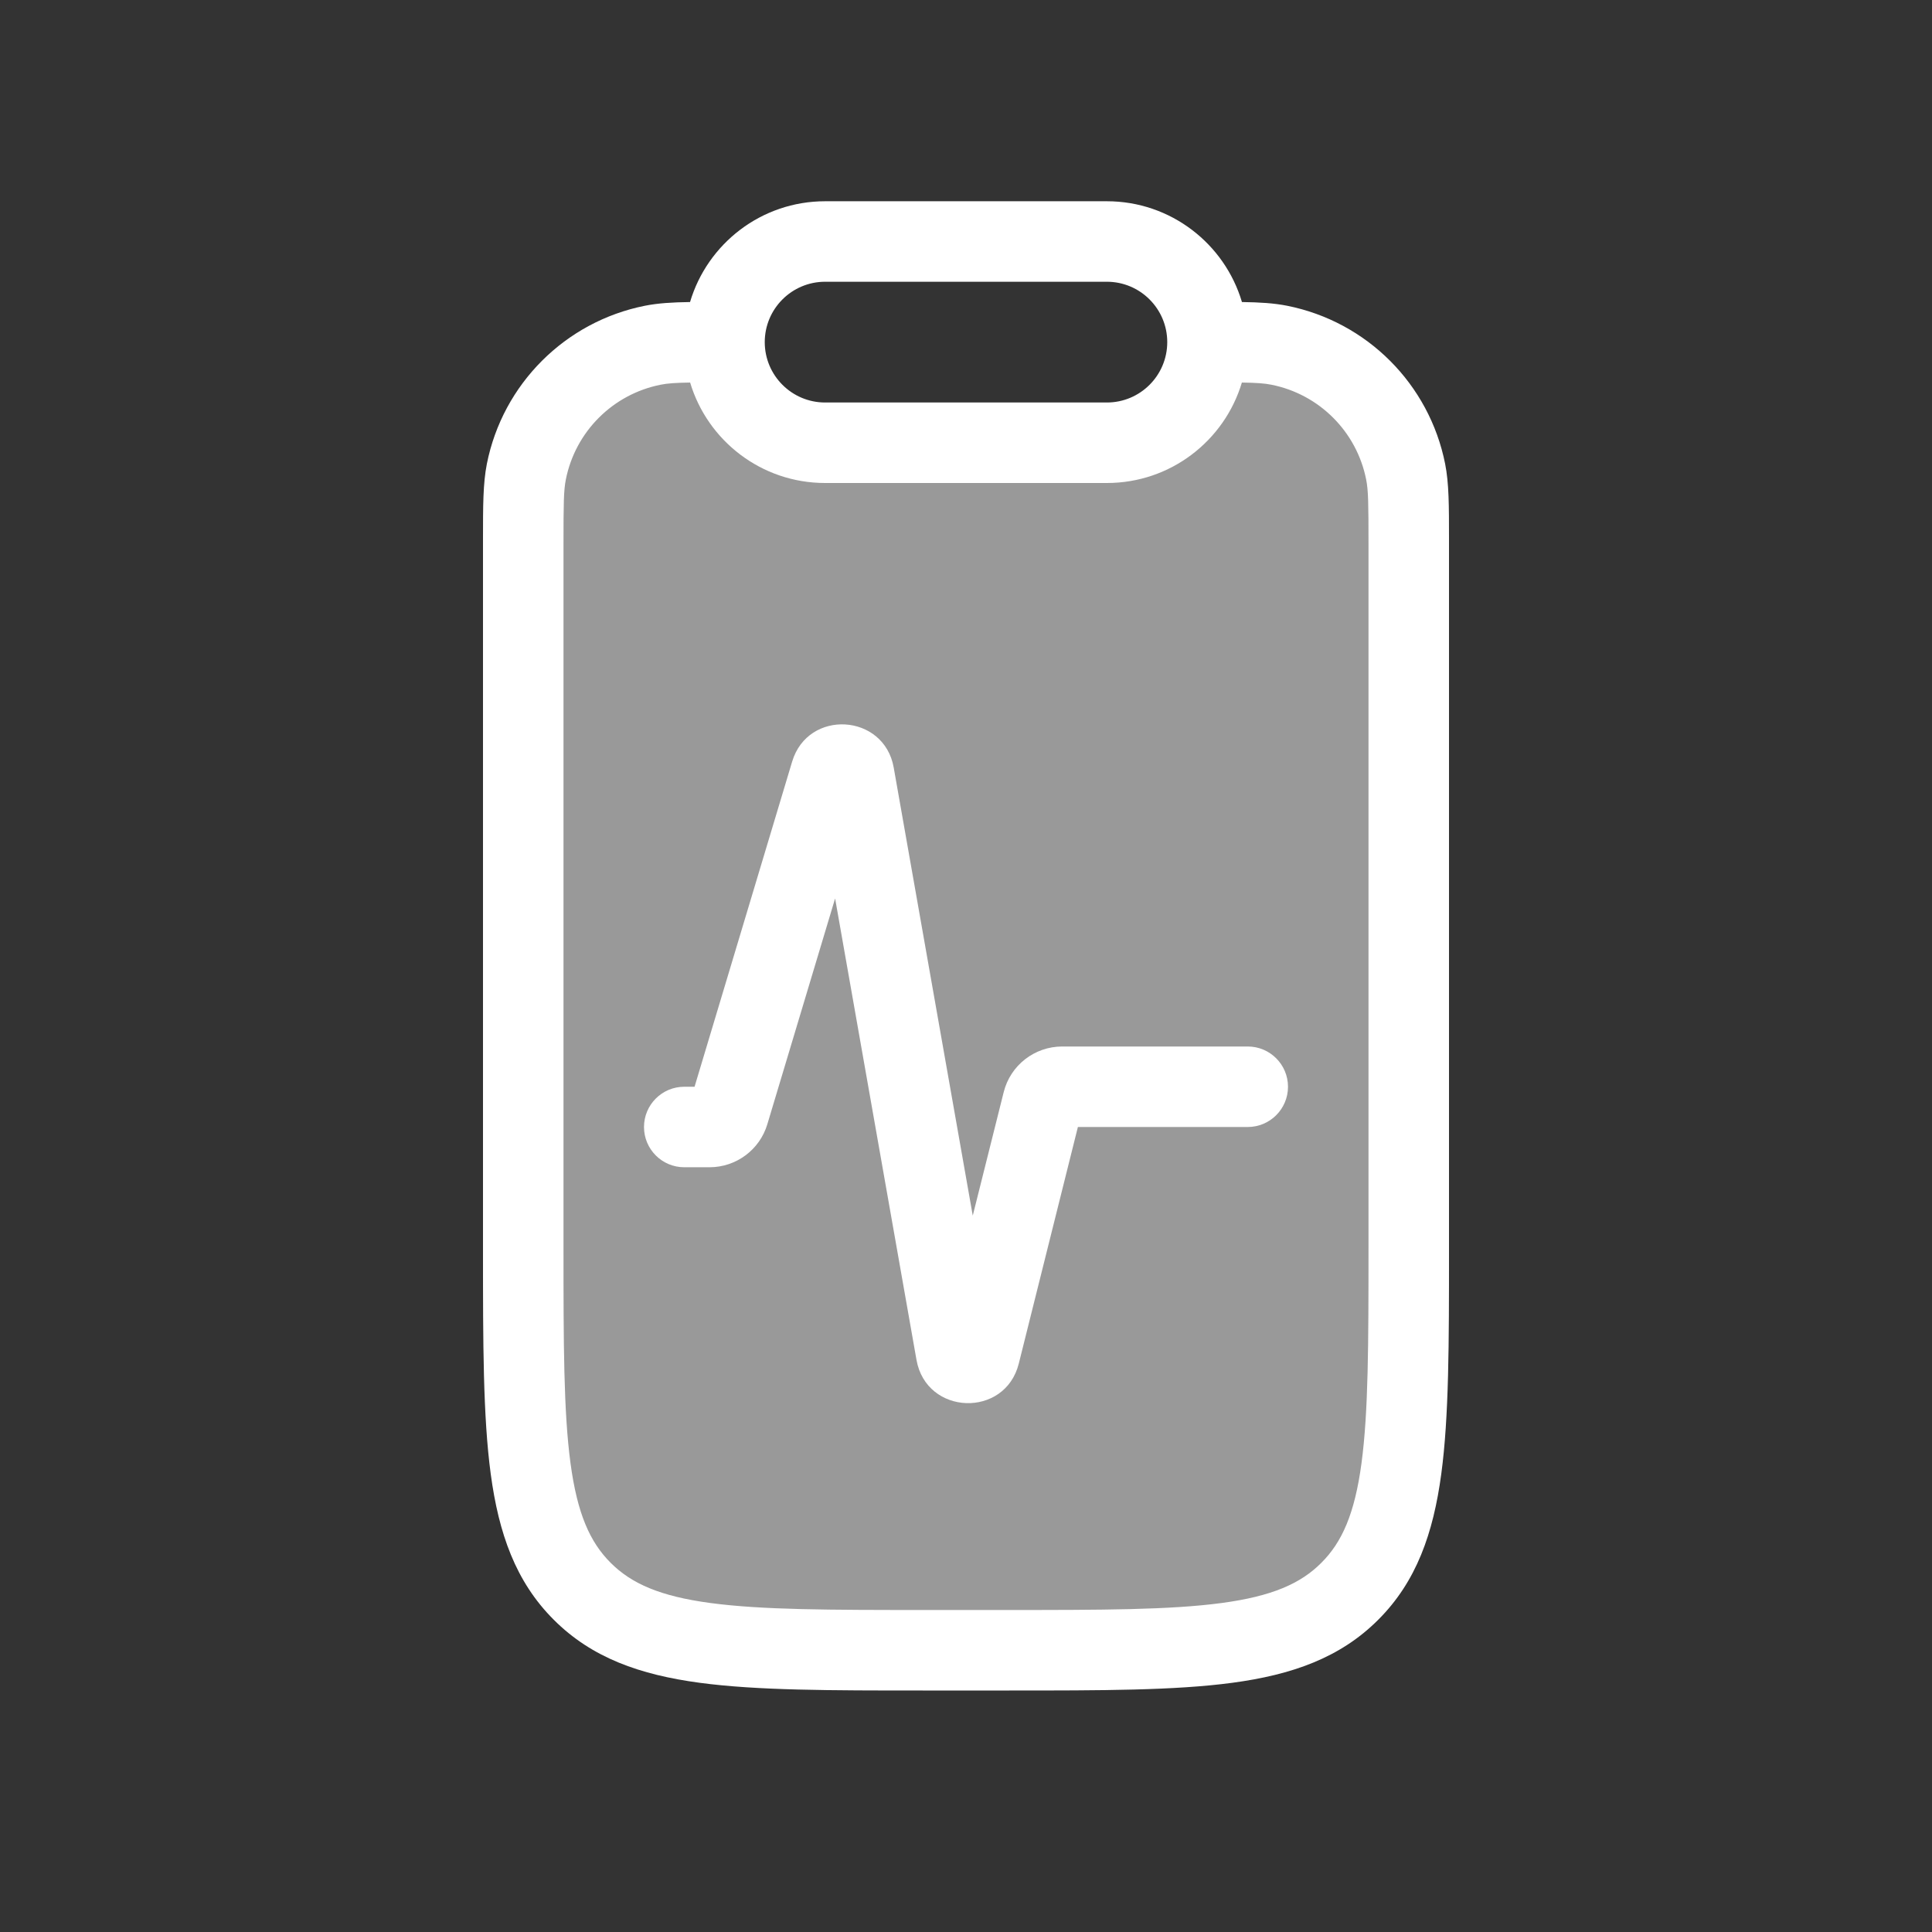
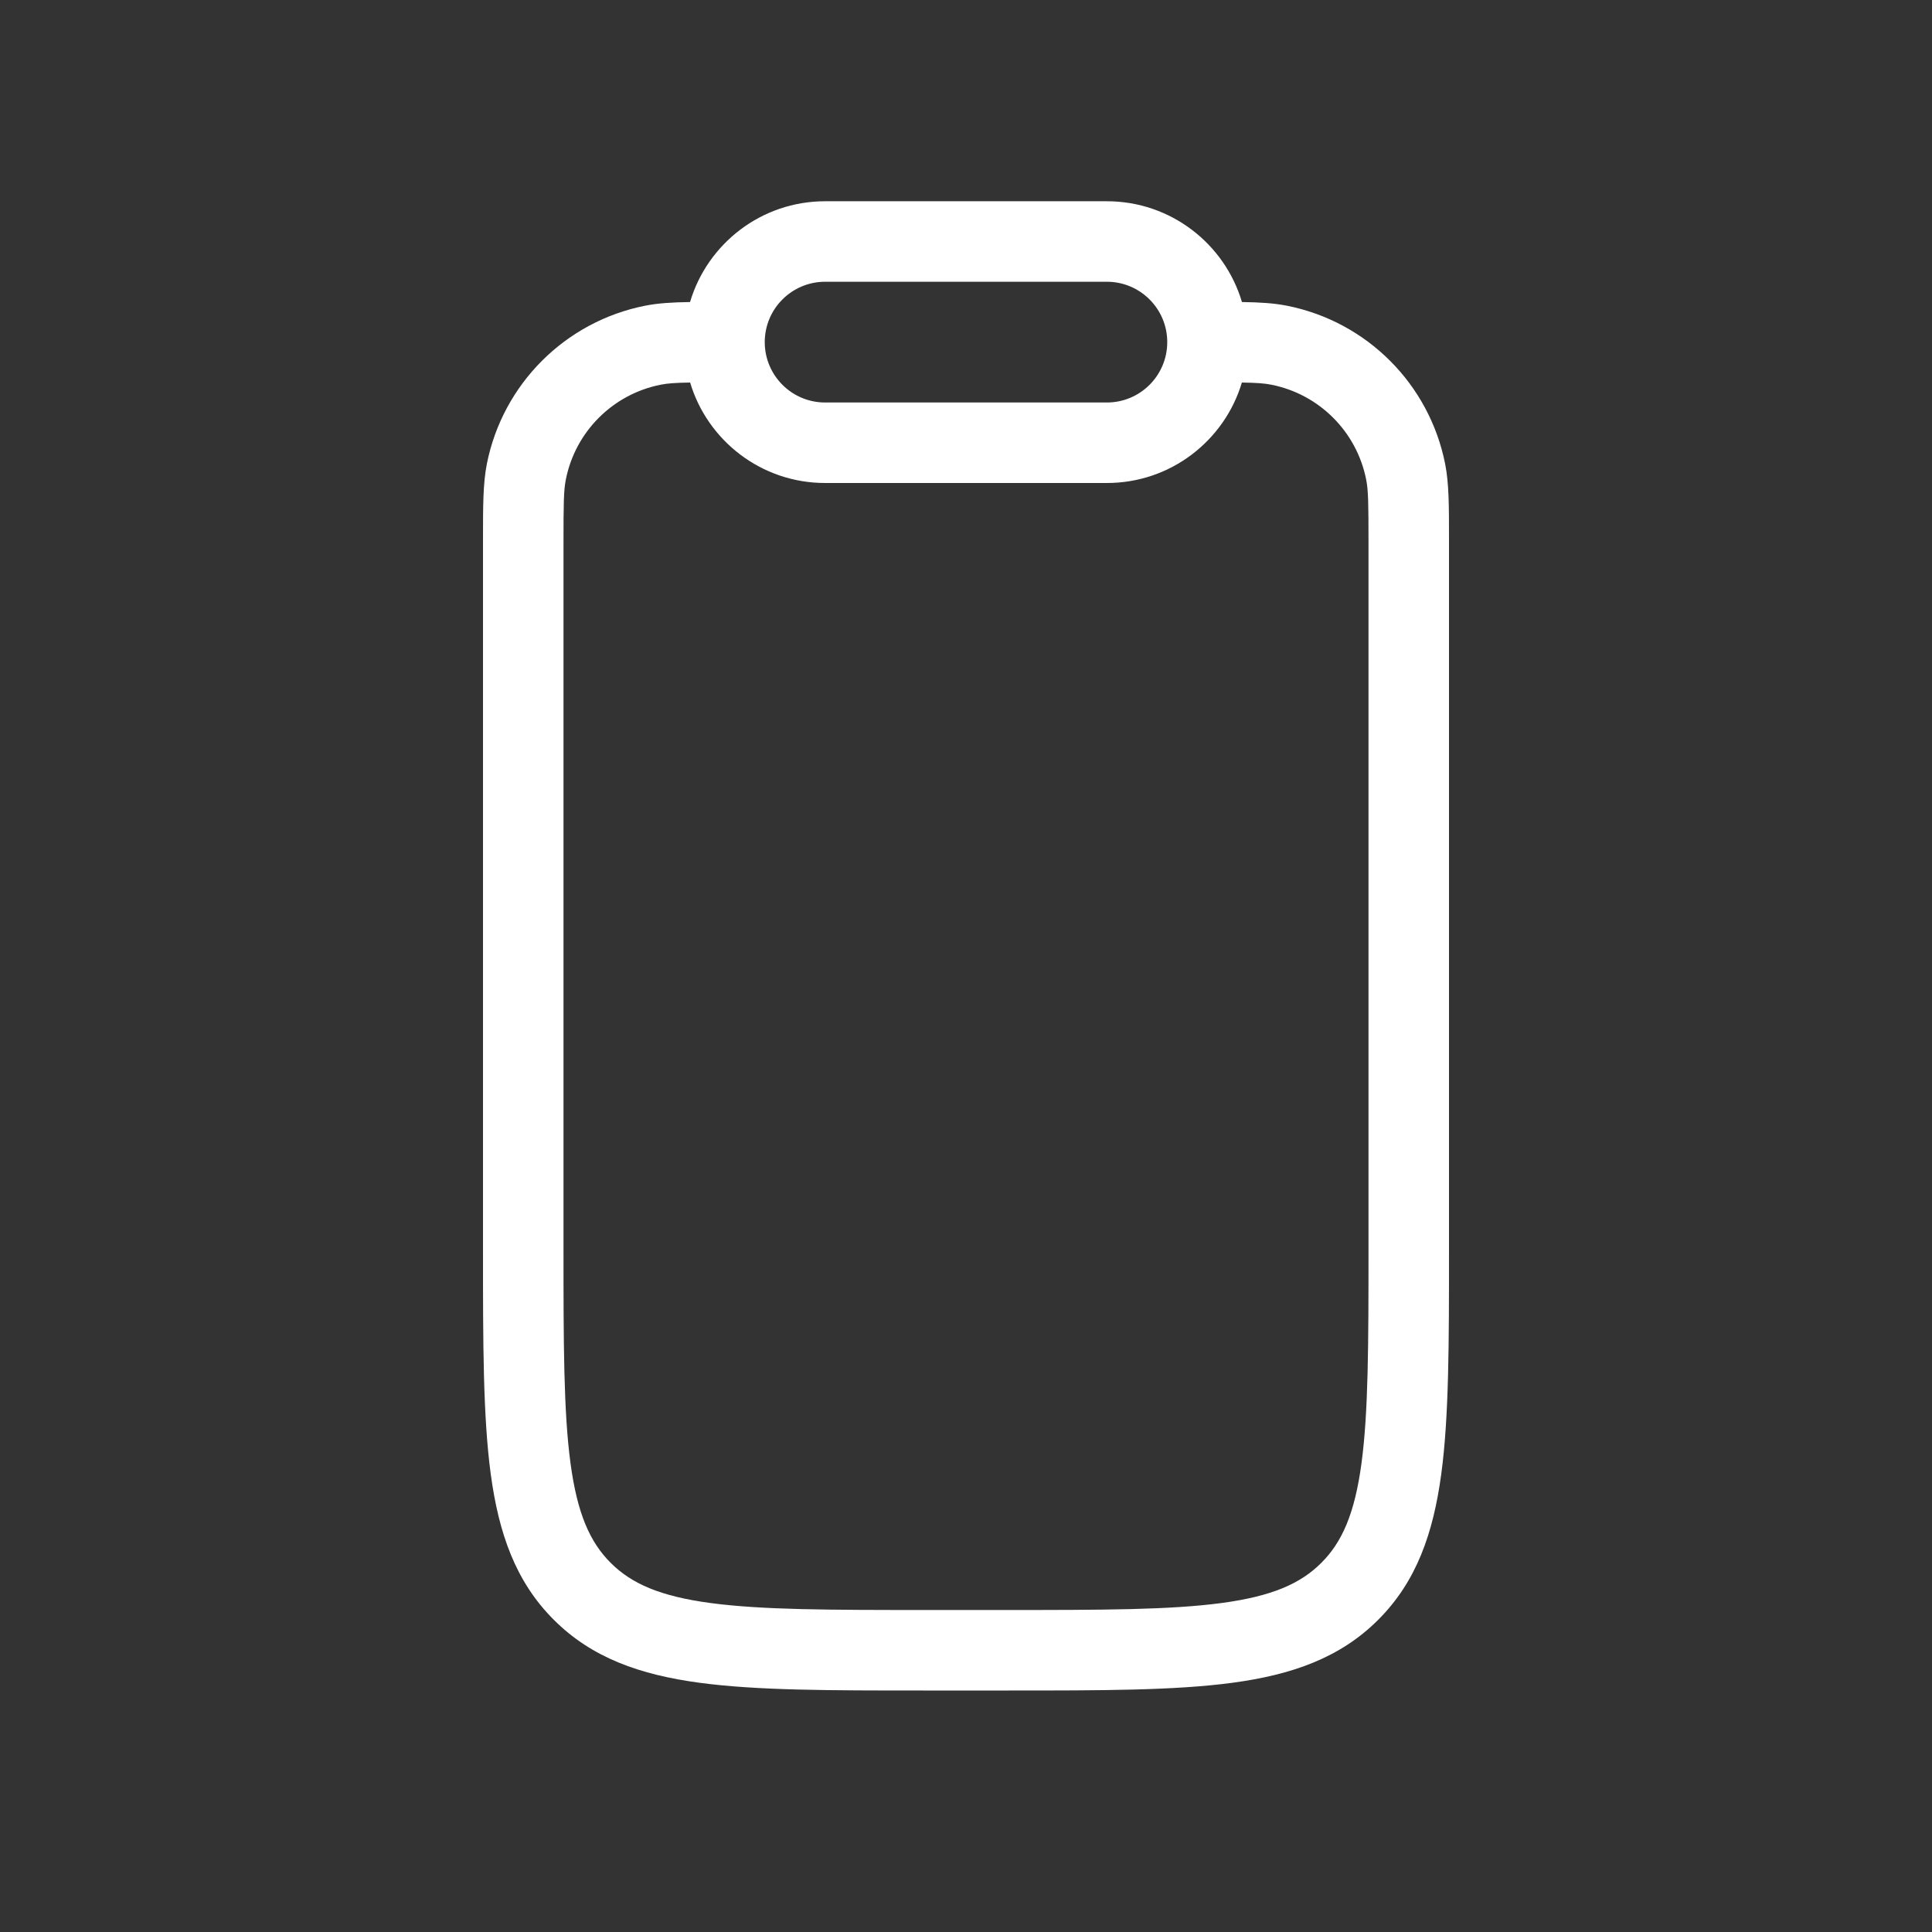
<svg xmlns="http://www.w3.org/2000/svg" width="24" height="24" viewBox="0 0 24 24" fill="none">
  <rect x="0" y="0" width="24" height="24" fill="#333333" stroke="none" />
  <path fill-rule="evenodd" clip-rule="evenodd" d="M8.572 3.752C8.787 3.028 9.457 2.5 10.25 2.5H13.75C14.543 2.5 15.213 3.028 15.428 3.752C15.649 3.755 15.826 3.766 15.988 3.798C16.98 3.995 17.755 4.771 17.952 5.762C18 6.005 18 6.283 18 6.692C18 6.711 18 6.73 18 6.75V15.537C18 16.684 18 17.596 17.904 18.31C17.805 19.046 17.596 19.647 17.121 20.121C16.647 20.596 16.046 20.805 15.31 20.904C14.596 21 13.684 21 12.537 21H11.463C10.316 21 9.404 21 8.69 20.904C7.954 20.805 7.353 20.596 6.879 20.121C6.404 19.647 6.195 19.046 6.096 18.31C6 17.596 6 16.684 6 15.537L6 6.75C6 6.73 6 6.711 6 6.692C6 6.283 6 6.005 6.048 5.762C6.245 4.771 7.021 3.995 8.012 3.798C8.174 3.766 8.351 3.755 8.572 3.752ZM8.573 4.752C8.39 4.755 8.291 4.762 8.207 4.779C7.612 4.897 7.147 5.362 7.029 5.957C7.002 6.09 7 6.261 7 6.75V15.5C7 16.693 7.001 17.537 7.087 18.177C7.171 18.802 7.328 19.157 7.586 19.414C7.844 19.672 8.198 19.829 8.823 19.913C9.463 19.999 10.307 20 11.5 20H12.5C13.693 20 14.537 19.999 15.177 19.913C15.802 19.829 16.157 19.672 16.414 19.414C16.672 19.157 16.829 18.802 16.913 18.177C16.999 17.537 17 16.693 17 15.5V6.75C17 6.261 16.998 6.09 16.971 5.957C16.853 5.362 16.388 4.897 15.793 4.779C15.709 4.762 15.61 4.755 15.427 4.752C15.211 5.474 14.542 6 13.75 6H10.25C9.458 6 8.789 5.474 8.573 4.752ZM10.25 3.5C9.836 3.5 9.5 3.836 9.5 4.25C9.5 4.664 9.836 5 10.25 5H13.75C14.164 5 14.5 4.664 14.5 4.25C14.5 3.836 14.164 3.5 13.75 3.5H10.25Z" fill="white" />
-   <path opacity="0.5" d="M15 4.25C15 4.94 14.44 5.5 13.75 5.5H10.25C9.56 5.5 9 4.94 9 4.25C8.535 4.25 8.303 4.25 8.11 4.288C7.316 4.446 6.696 5.066 6.538 5.86C6.5 6.053 6.5 6.285 6.5 6.75V15.5C6.5 17.857 6.5 19.035 7.232 19.768C7.964 20.5 9.143 20.5 11.5 20.5H12.5C14.857 20.5 16.035 20.5 16.768 19.768C17.5 19.035 17.5 17.857 17.5 15.5V6.75C17.5 6.285 17.5 6.053 17.462 5.86C17.304 5.066 16.684 4.446 15.89 4.288C15.697 4.25 15.465 4.25 15 4.25Z" fill="white" />
-   <path fill-rule="evenodd" clip-rule="evenodd" d="M10.374 11.161L9.532 13.966C9.437 14.283 9.145 14.5 8.814 14.5H8.5C8.224 14.5 8 14.276 8 14C8 13.724 8.224 13.5 8.5 13.5H8.628L9.84 9.462C10.036 8.805 10.983 8.861 11.102 9.535L12.084 15.101L12.468 13.568C12.551 13.234 12.851 13 13.195 13H15.5C15.776 13 16 13.224 16 13.5C16 13.776 15.776 14 15.5 14H13.39L12.656 16.938C12.486 17.619 11.507 17.584 11.385 16.893L10.374 11.161Z" fill="white" />
</svg>